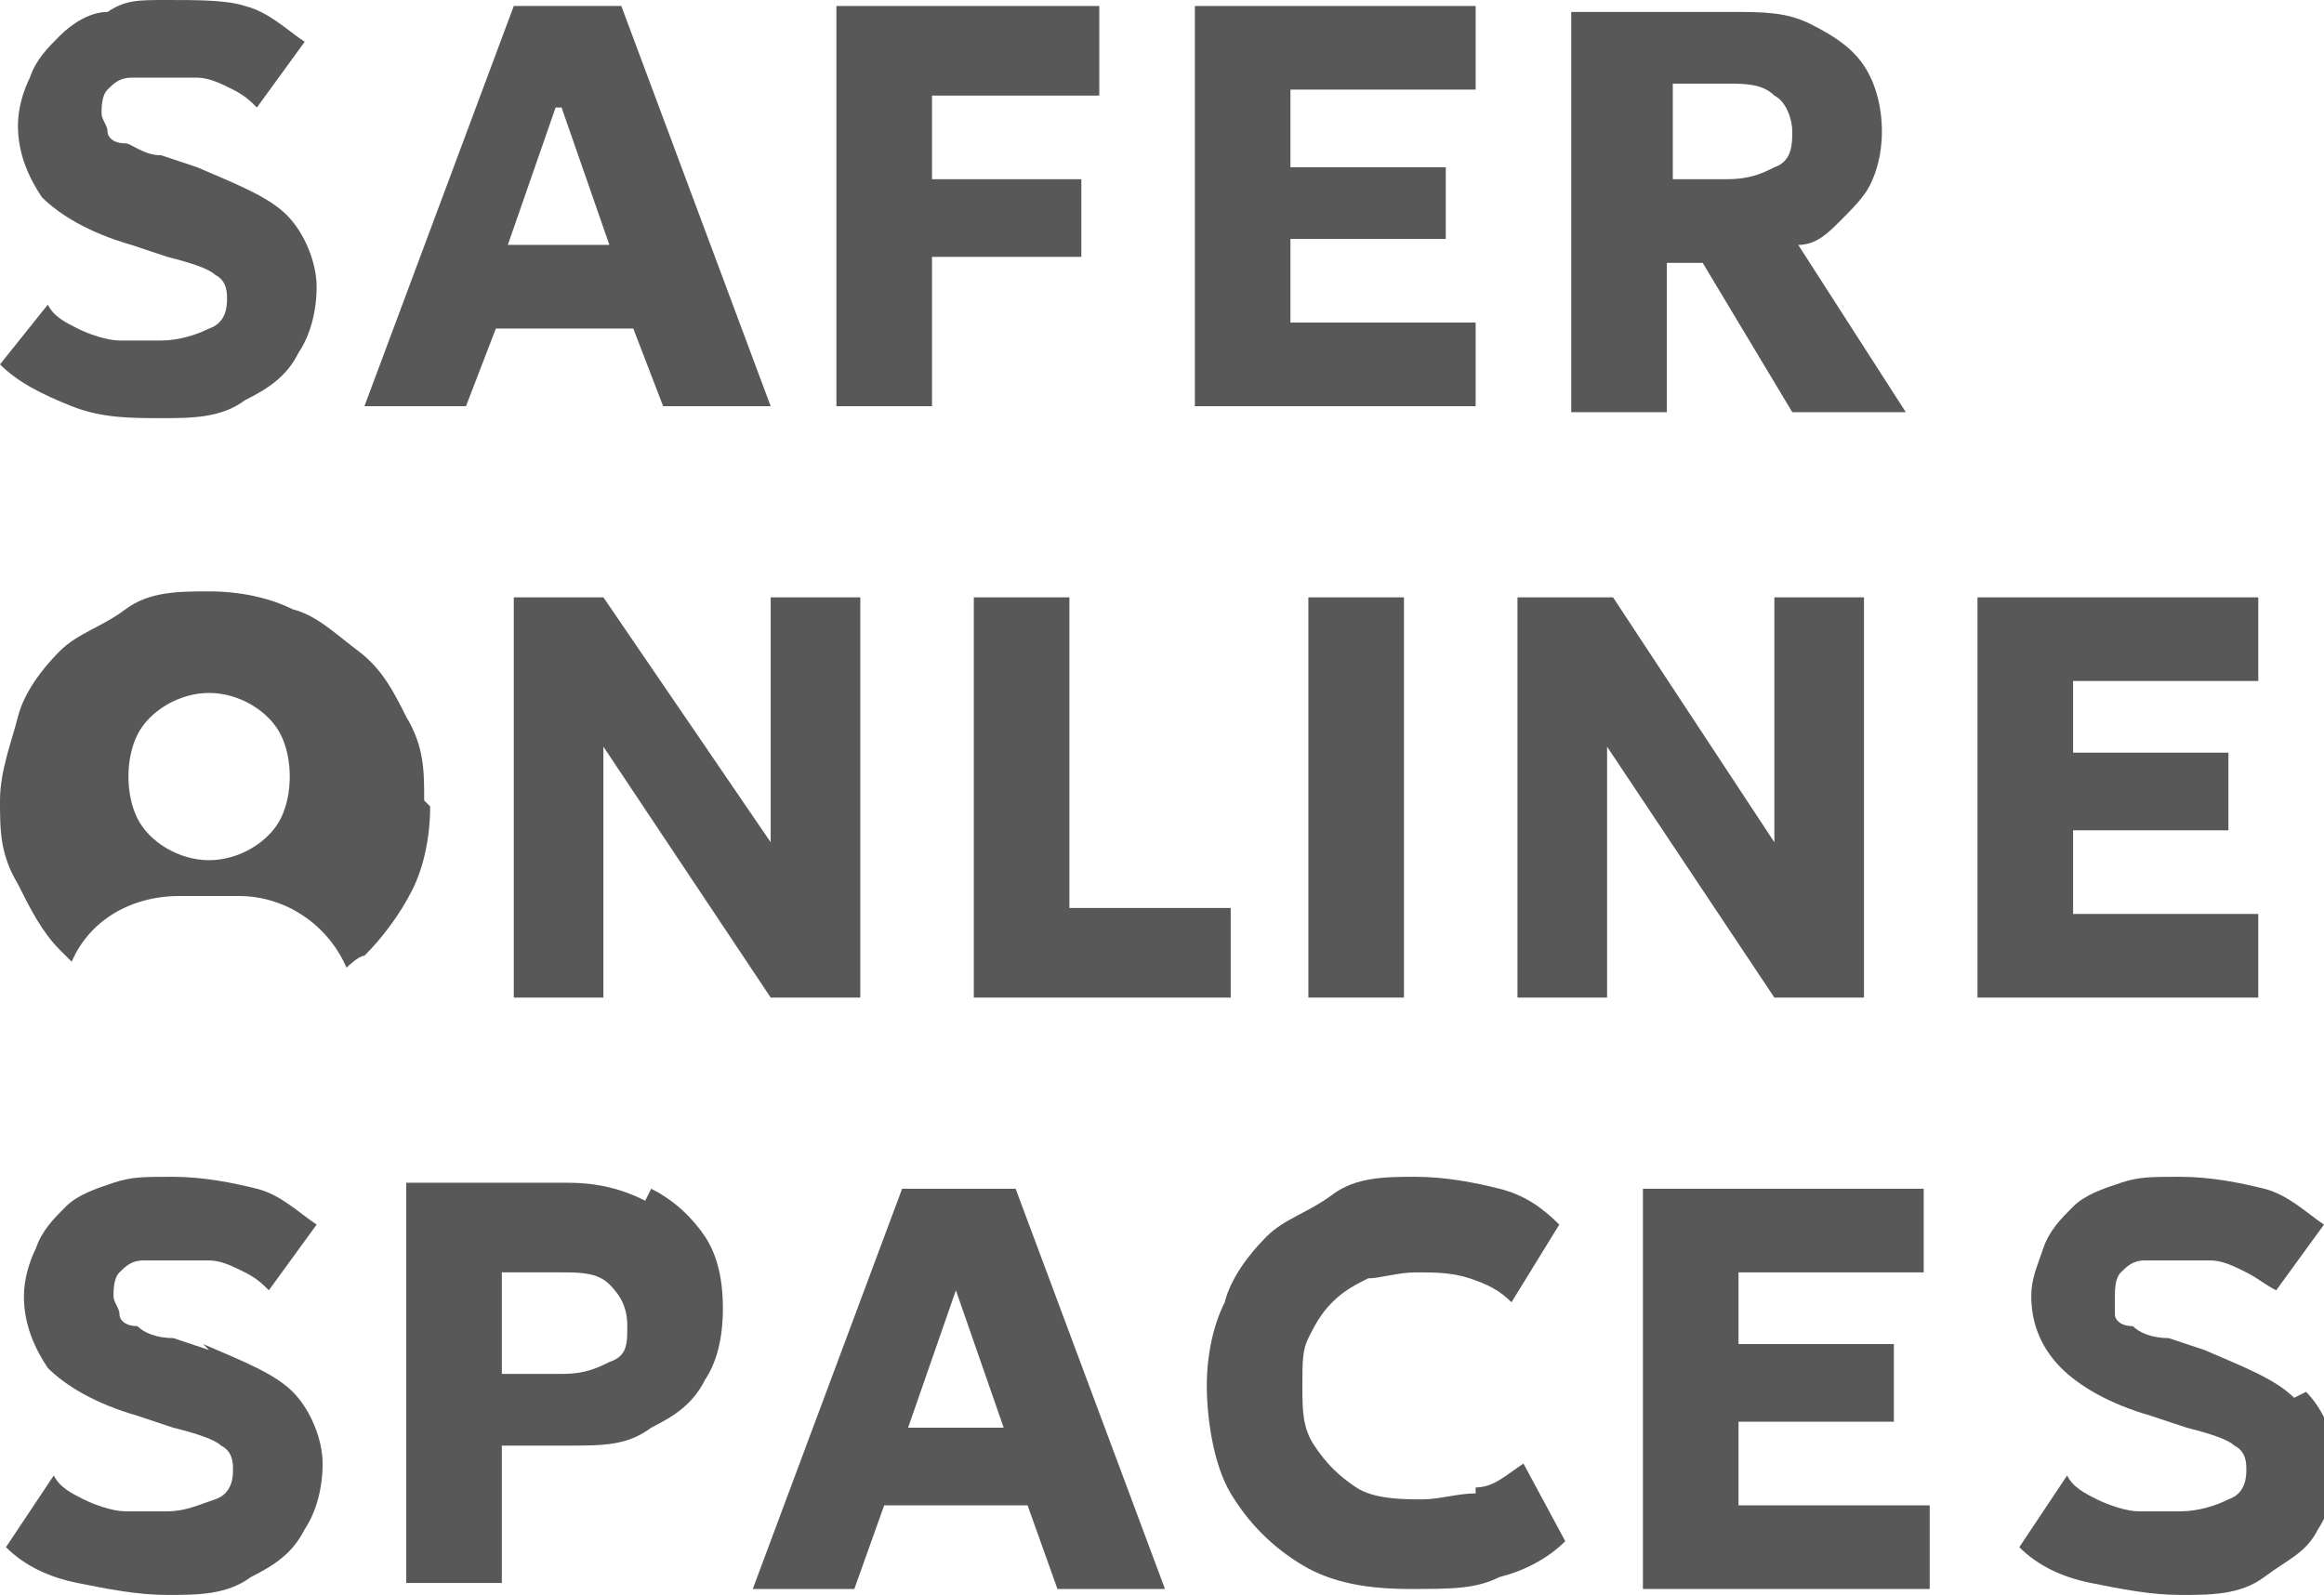
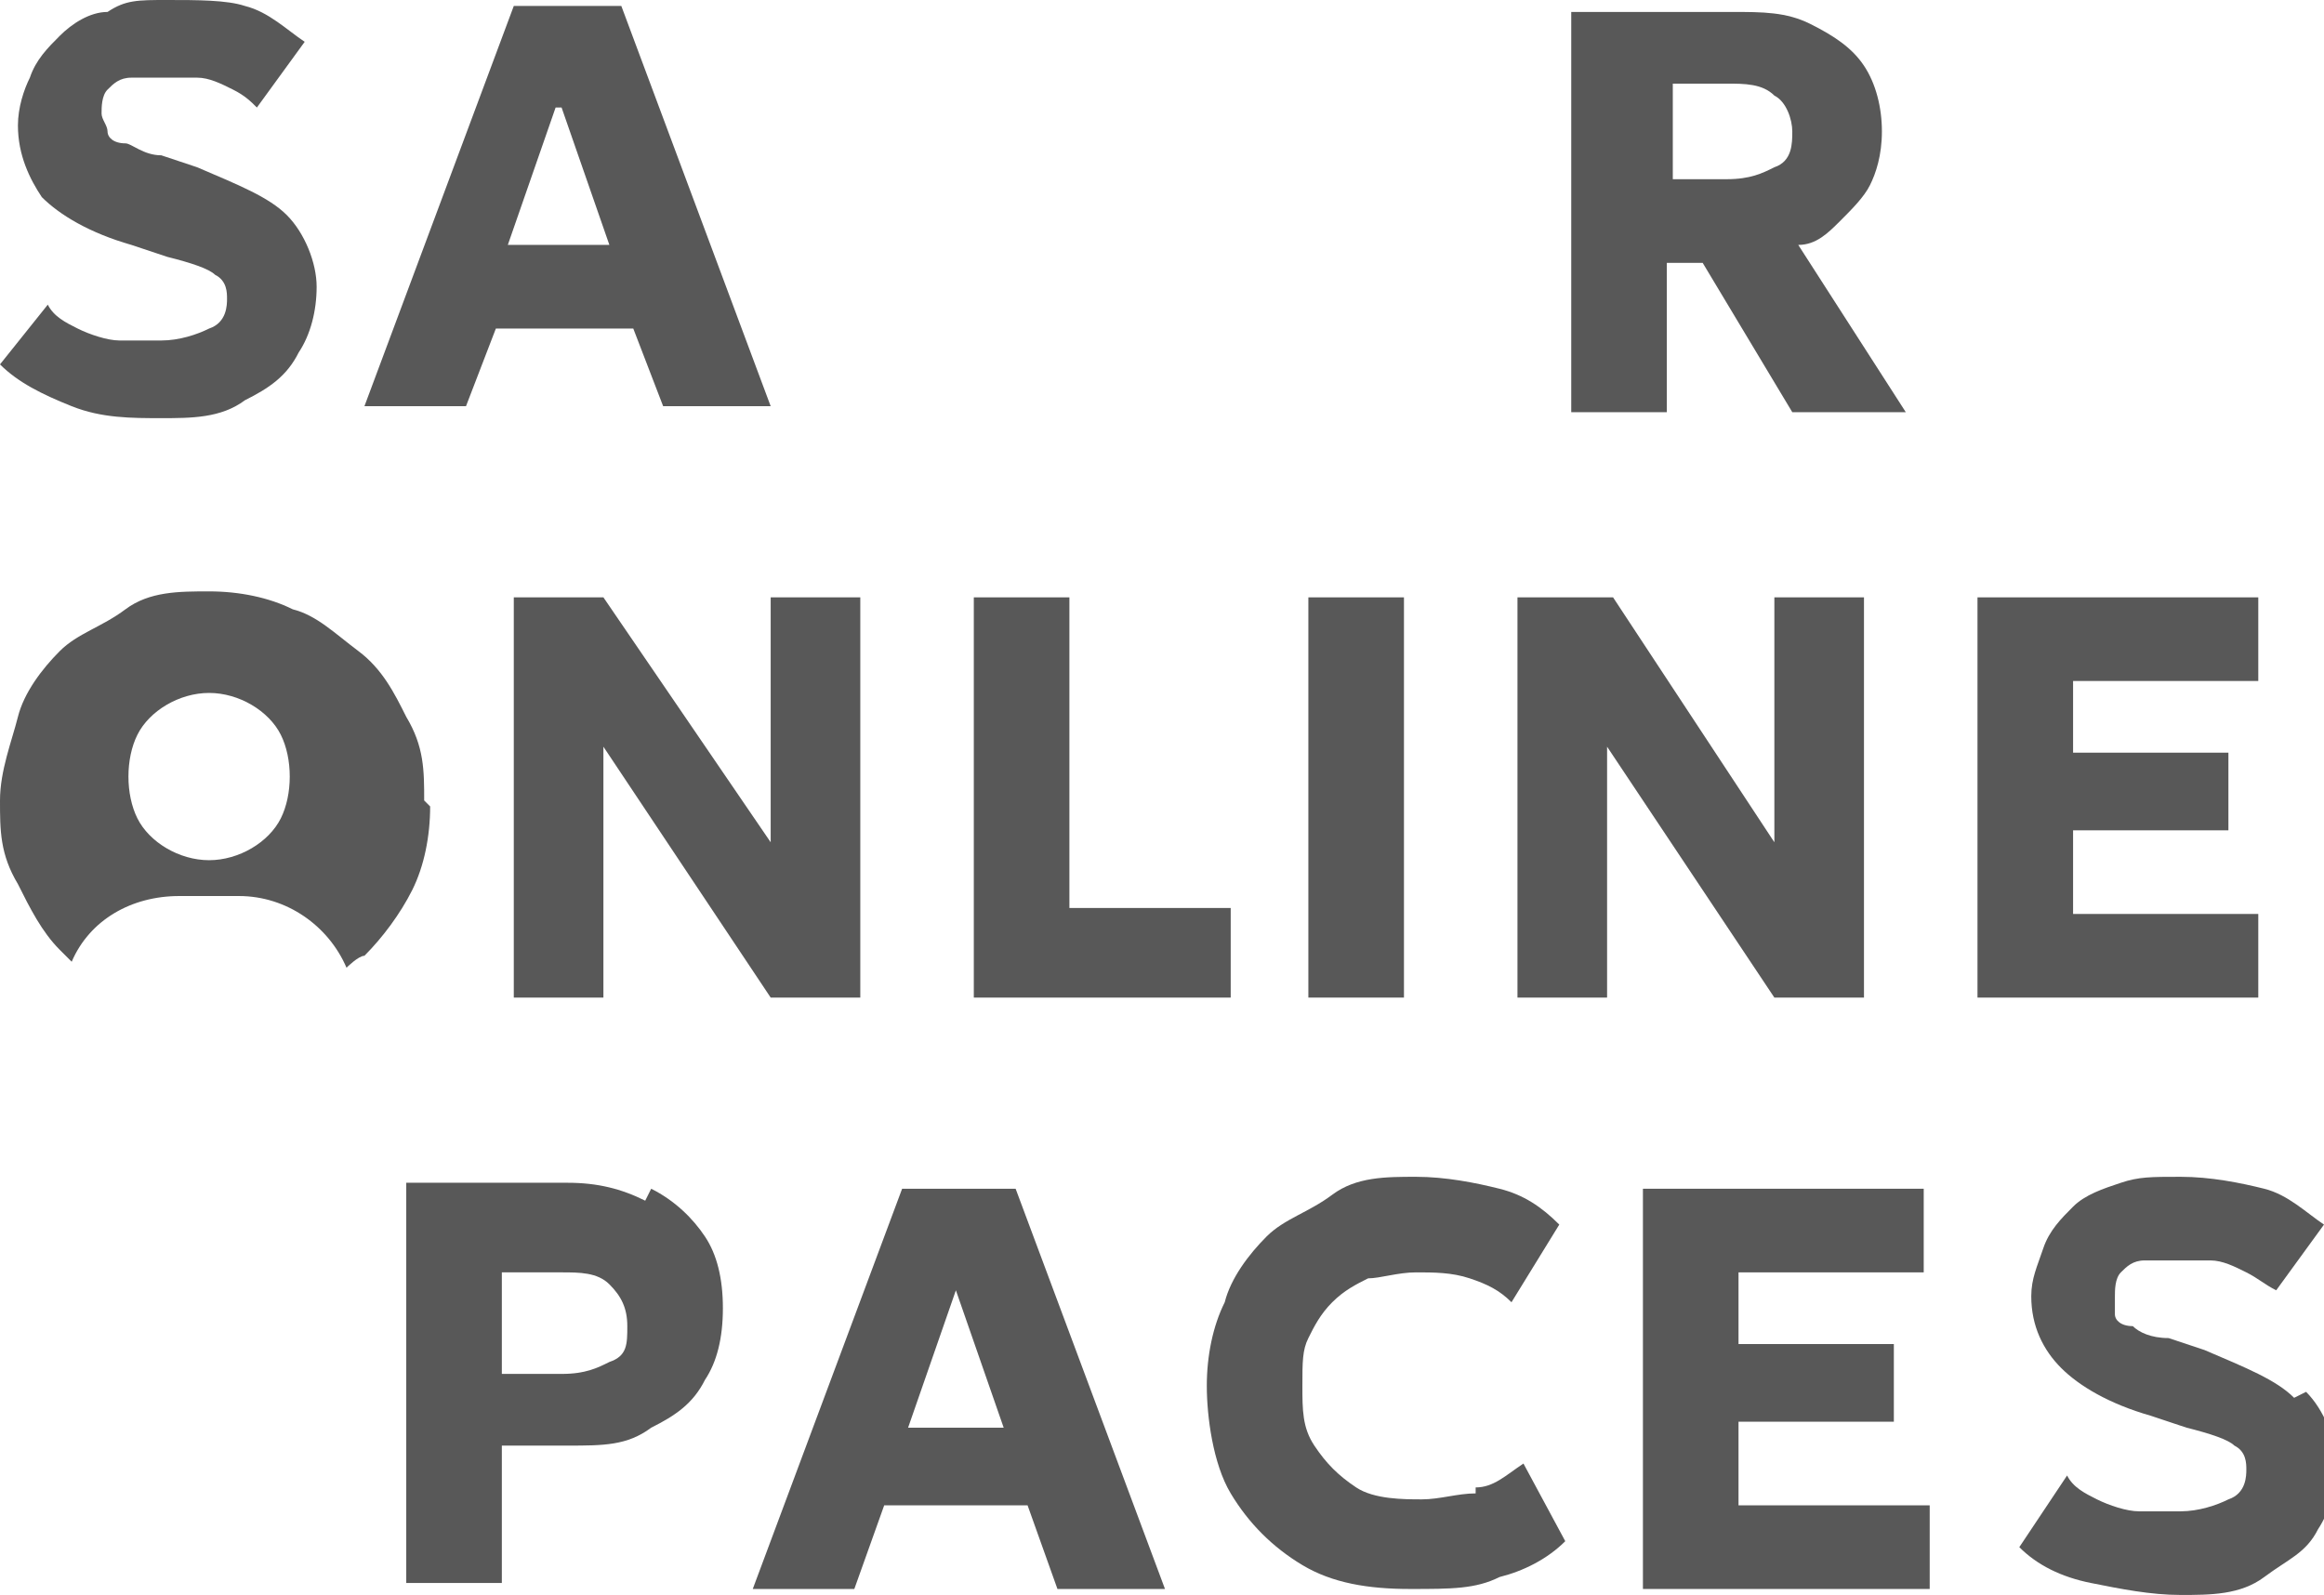
<svg xmlns="http://www.w3.org/2000/svg" id="Layer_2" version="1.1" viewBox="0 0 38.9 26.7">
  <defs>
    <style>
      .st0 {
        fill: #585858;
      }
    </style>
  </defs>
  <g id="Layer_1-2">
    <g>
      <path class="st0" d="M3.5,5.5c-.2.1-.5.2-.8.2s-.5,0-.7,0-.5-.1-.7-.2c-.2-.1-.4-.2-.5-.4L0,6.1c.3.3.7.5,1.2.7.5.2,1,.2,1.5.2s1,0,1.4-.3c.4-.2.7-.4.9-.8.2-.3.3-.7.3-1.1s-.2-.9-.5-1.2-.8-.5-1.5-.8l-.6-.2c-.3,0-.5-.2-.6-.2-.2,0-.3-.1-.3-.2s-.1-.2-.1-.3,0-.3.1-.4.2-.2.4-.2c.2,0,.3,0,.5,0s.4,0,.6,0c.2,0,.4.1.6.2s.3.2.4.3l.8-1.1c-.3-.2-.6-.5-1-.6C3.8,0,3.3,0,2.8,0s-.7,0-1,.2c-.3,0-.6.2-.8.4s-.4.4-.5.7c-.1.2-.2.5-.2.8,0,.5.2.9.4,1.2.3.3.8.6,1.5.8l.6.2c.4.1.7.2.8.3.2.1.2.3.2.4s0,.4-.3.5Z" />
      <path class="st0" d="M8.2,5.5h2.4l.5,1.3h1.8L10.4.1h-1.8l-2.5,6.7h1.7l.5-1.3h0ZM9.4,1.8l.8,2.3h-1.7s.8-2.3.8-2.3Z" />
-       <polygon class="st0" points="15.6 4.3 18.1 4.3 18.1 3 15.6 3 15.6 1.6 18.4 1.6 18.4 .1 14 .1 14 6.8 15.6 6.8 15.6 4.3" />
-       <polygon class="st0" points="24.7 5.4 21.6 5.4 21.6 4 24.2 4 24.2 2.8 21.6 2.8 21.6 1.5 24.7 1.5 24.7 .1 20 .1 20 6.8 24.7 6.8 24.7 5.4" />
      <path class="st0" d="M27.9,4.4h.6l1.5,2.5h1.9l-1.8-2.8c.3,0,.5-.2.7-.4.2-.2.4-.4.5-.6s.2-.5.2-.9-.1-.8-.3-1.1c-.2-.3-.5-.5-.9-.7-.4-.2-.8-.2-1.3-.2h-2.7v6.7h1.6v-2.5h0ZM27.9,1.4h1c.3,0,.6,0,.8.2.2.1.3.4.3.6s0,.5-.3.6c-.2.1-.4.2-.8.2h-.9v-1.6h0Z" />
      <polygon class="st0" points="12.9 14.1 10.1 10 8.6 10 8.6 16.7 10.1 16.7 10.1 12.5 12.9 16.7 14.4 16.7 14.4 10 12.9 10 12.9 14.1" />
      <polygon class="st0" points="16.3 10 16.3 16.7 20.6 16.7 20.6 15.2 17.9 15.2 17.9 10 16.3 10" />
      <rect class="st0" x="21.9" y="10" width="1.6" height="6.7" />
      <polygon class="st0" points="31.2 16.7 31.2 10 29.7 10 29.7 14.1 27 10 25.4 10 25.4 16.7 26.9 16.7 26.9 12.5 29.7 16.7 31.2 16.7" />
      <polygon class="st0" points="37.8 15.3 34.7 15.3 34.7 13.9 37.3 13.9 37.3 12.6 34.7 12.6 34.7 11.4 37.8 11.4 37.8 10 33.1 10 33.1 16.7 37.8 16.7 37.8 15.3" />
-       <path class="st0" d="M3.5,22.6l-.6-.2c-.3,0-.5-.1-.6-.2-.2,0-.3-.1-.3-.2s-.1-.2-.1-.3,0-.3.1-.4.2-.2.4-.2c.2,0,.3,0,.5,0s.4,0,.6,0,.4.1.6.2.3.2.4.3l.8-1.1c-.3-.2-.6-.5-1-.6-.4-.1-.9-.2-1.4-.2s-.7,0-1,.1-.6.2-.8.4-.4.4-.5.7c-.1.2-.2.5-.2.8,0,.5.2.9.4,1.2.3.3.8.6,1.5.8l.6.2c.4.1.7.2.8.3.2.1.2.3.2.4s0,.4-.3.5-.5.2-.8.2-.5,0-.7,0-.5-.1-.7-.2c-.2-.1-.4-.2-.5-.4l-.8,1.2c.3.3.7.5,1.2.6.5.1,1,.2,1.5.2s1,0,1.4-.3c.4-.2.7-.4.9-.8.2-.3.3-.7.3-1.1s-.2-.9-.5-1.2-.8-.5-1.5-.8h0Z" />
      <path class="st0" d="M10.8,20.1c-.4-.2-.8-.3-1.3-.3h-2.7v6.7h1.6v-2.3h1.1c.6,0,1,0,1.4-.3.4-.2.7-.4.9-.8.2-.3.3-.7.3-1.2s-.1-.9-.3-1.2-.5-.6-.9-.8h0ZM10.2,22.8c-.2.1-.4.2-.8.2h-1v-1.7h1c.3,0,.6,0,.8.2s.3.4.3.7,0,.5-.3.6Z" />
      <path class="st0" d="M15.1,19.9l-2.5,6.7h1.7l.5-1.4h2.4l.5,1.4h1.8l-2.5-6.7s-1.8,0-1.8,0ZM15.2,23.9l.8-2.3.8,2.3h-1.7Z" />
      <path class="st0" d="M24.7,25c-.3,0-.6.1-.9.1s-.8,0-1.1-.2-.5-.4-.7-.7-.2-.6-.2-1,0-.6.1-.8.2-.4.4-.6.4-.3.6-.4c.2,0,.5-.1.8-.1s.6,0,.9.1.5.2.7.4l.8-1.3c-.3-.3-.6-.5-1-.6-.4-.1-.9-.2-1.4-.2s-1,0-1.4.3-.8.4-1.1.7c-.3.3-.6.7-.7,1.1-.2.4-.3.9-.3,1.4s.1,1.3.4,1.8.7.9,1.2,1.2,1.1.4,1.8.4,1.1,0,1.5-.2c.4-.1.8-.3,1.1-.6l-.7-1.3c-.3.2-.5.4-.8.4h0Z" />
      <polygon class="st0" points="29.1 23.8 31.7 23.8 31.7 22.5 29.1 22.5 29.1 21.3 32.2 21.3 32.2 19.9 27.5 19.9 27.5 26.6 32.3 26.6 32.3 25.2 29.1 25.2 29.1 23.8" />
      <path class="st0" d="M38.4,23.4c-.3-.3-.8-.5-1.5-.8l-.6-.2c-.3,0-.5-.1-.6-.2-.2,0-.3-.1-.3-.2,0,0,0-.2,0-.3s0-.3.1-.4.2-.2.4-.2c.2,0,.3,0,.5,0s.4,0,.6,0c.2,0,.4.1.6.2s.3.2.5.3l.8-1.1c-.3-.2-.6-.5-1-.6-.4-.1-.9-.2-1.4-.2s-.7,0-1,.1c-.3.1-.6.2-.8.4s-.4.4-.5.7-.2.5-.2.8c0,.5.2.9.5,1.2s.8.6,1.5.8l.6.2c.4.1.7.2.8.3.2.1.2.3.2.4s0,.4-.3.5c-.2.1-.5.2-.8.2s-.5,0-.7,0-.5-.1-.7-.2c-.2-.1-.4-.2-.5-.4l-.8,1.2c.3.3.7.5,1.2.6s1,.2,1.5.2,1,0,1.4-.3.7-.4.9-.8c.2-.3.3-.7.3-1.1s-.2-.9-.5-1.2h0Z" />
      <path class="st0" d="M7.1,13.4c0-.5,0-.9-.3-1.4-.2-.4-.4-.8-.8-1.1s-.7-.6-1.1-.7c-.4-.2-.9-.3-1.4-.3s-1,0-1.4.3-.8.4-1.1.7-.6.7-.7,1.1S0,12.9,0,13.4s0,.9.3,1.4c.2.4.4.8.7,1.1,0,0,.1.1.2.2.3-.7,1-1.1,1.8-1.1h1c.8,0,1.5.5,1.8,1.2,0,0,.2-.2.3-.2.3-.3.6-.7.8-1.1.2-.4.3-.9.3-1.4h0ZM4.7,13.7c-.2.4-.7.7-1.2.7s-1-.3-1.2-.7-.2-1,0-1.4c.2-.4.7-.7,1.2-.7s1,.3,1.2.7.2,1,0,1.4Z" />
    </g>
  </g>
</svg>